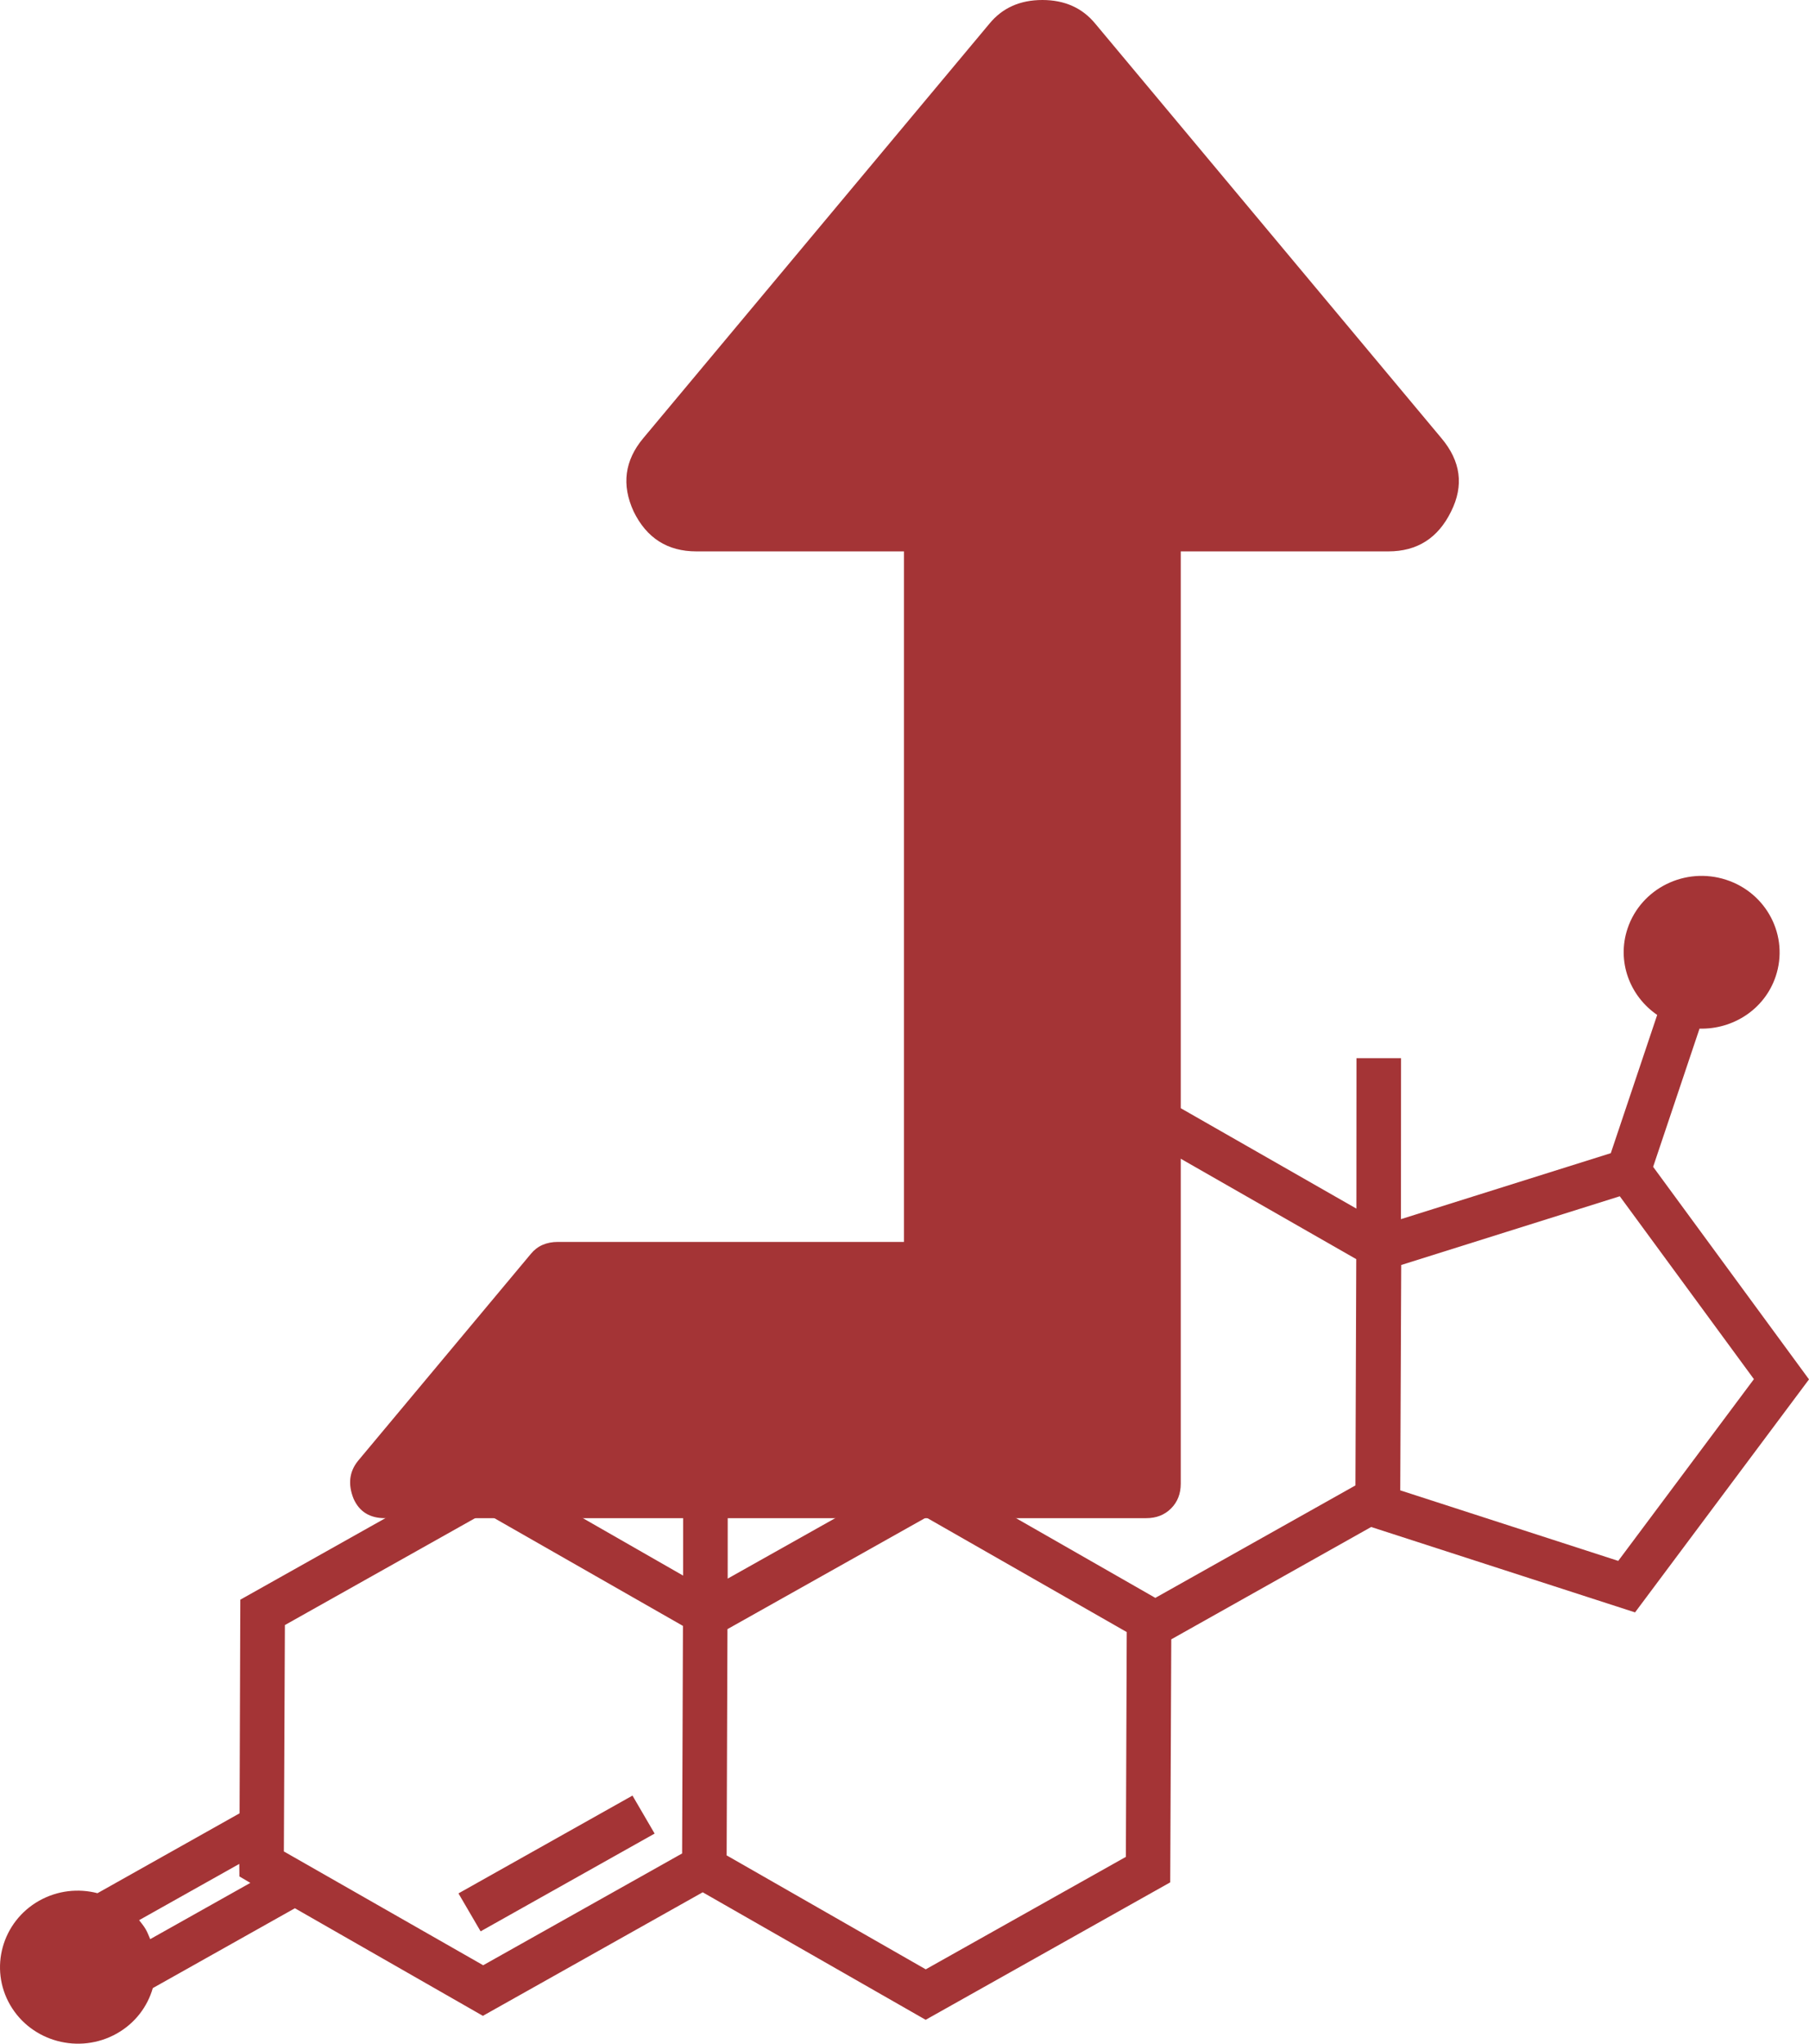
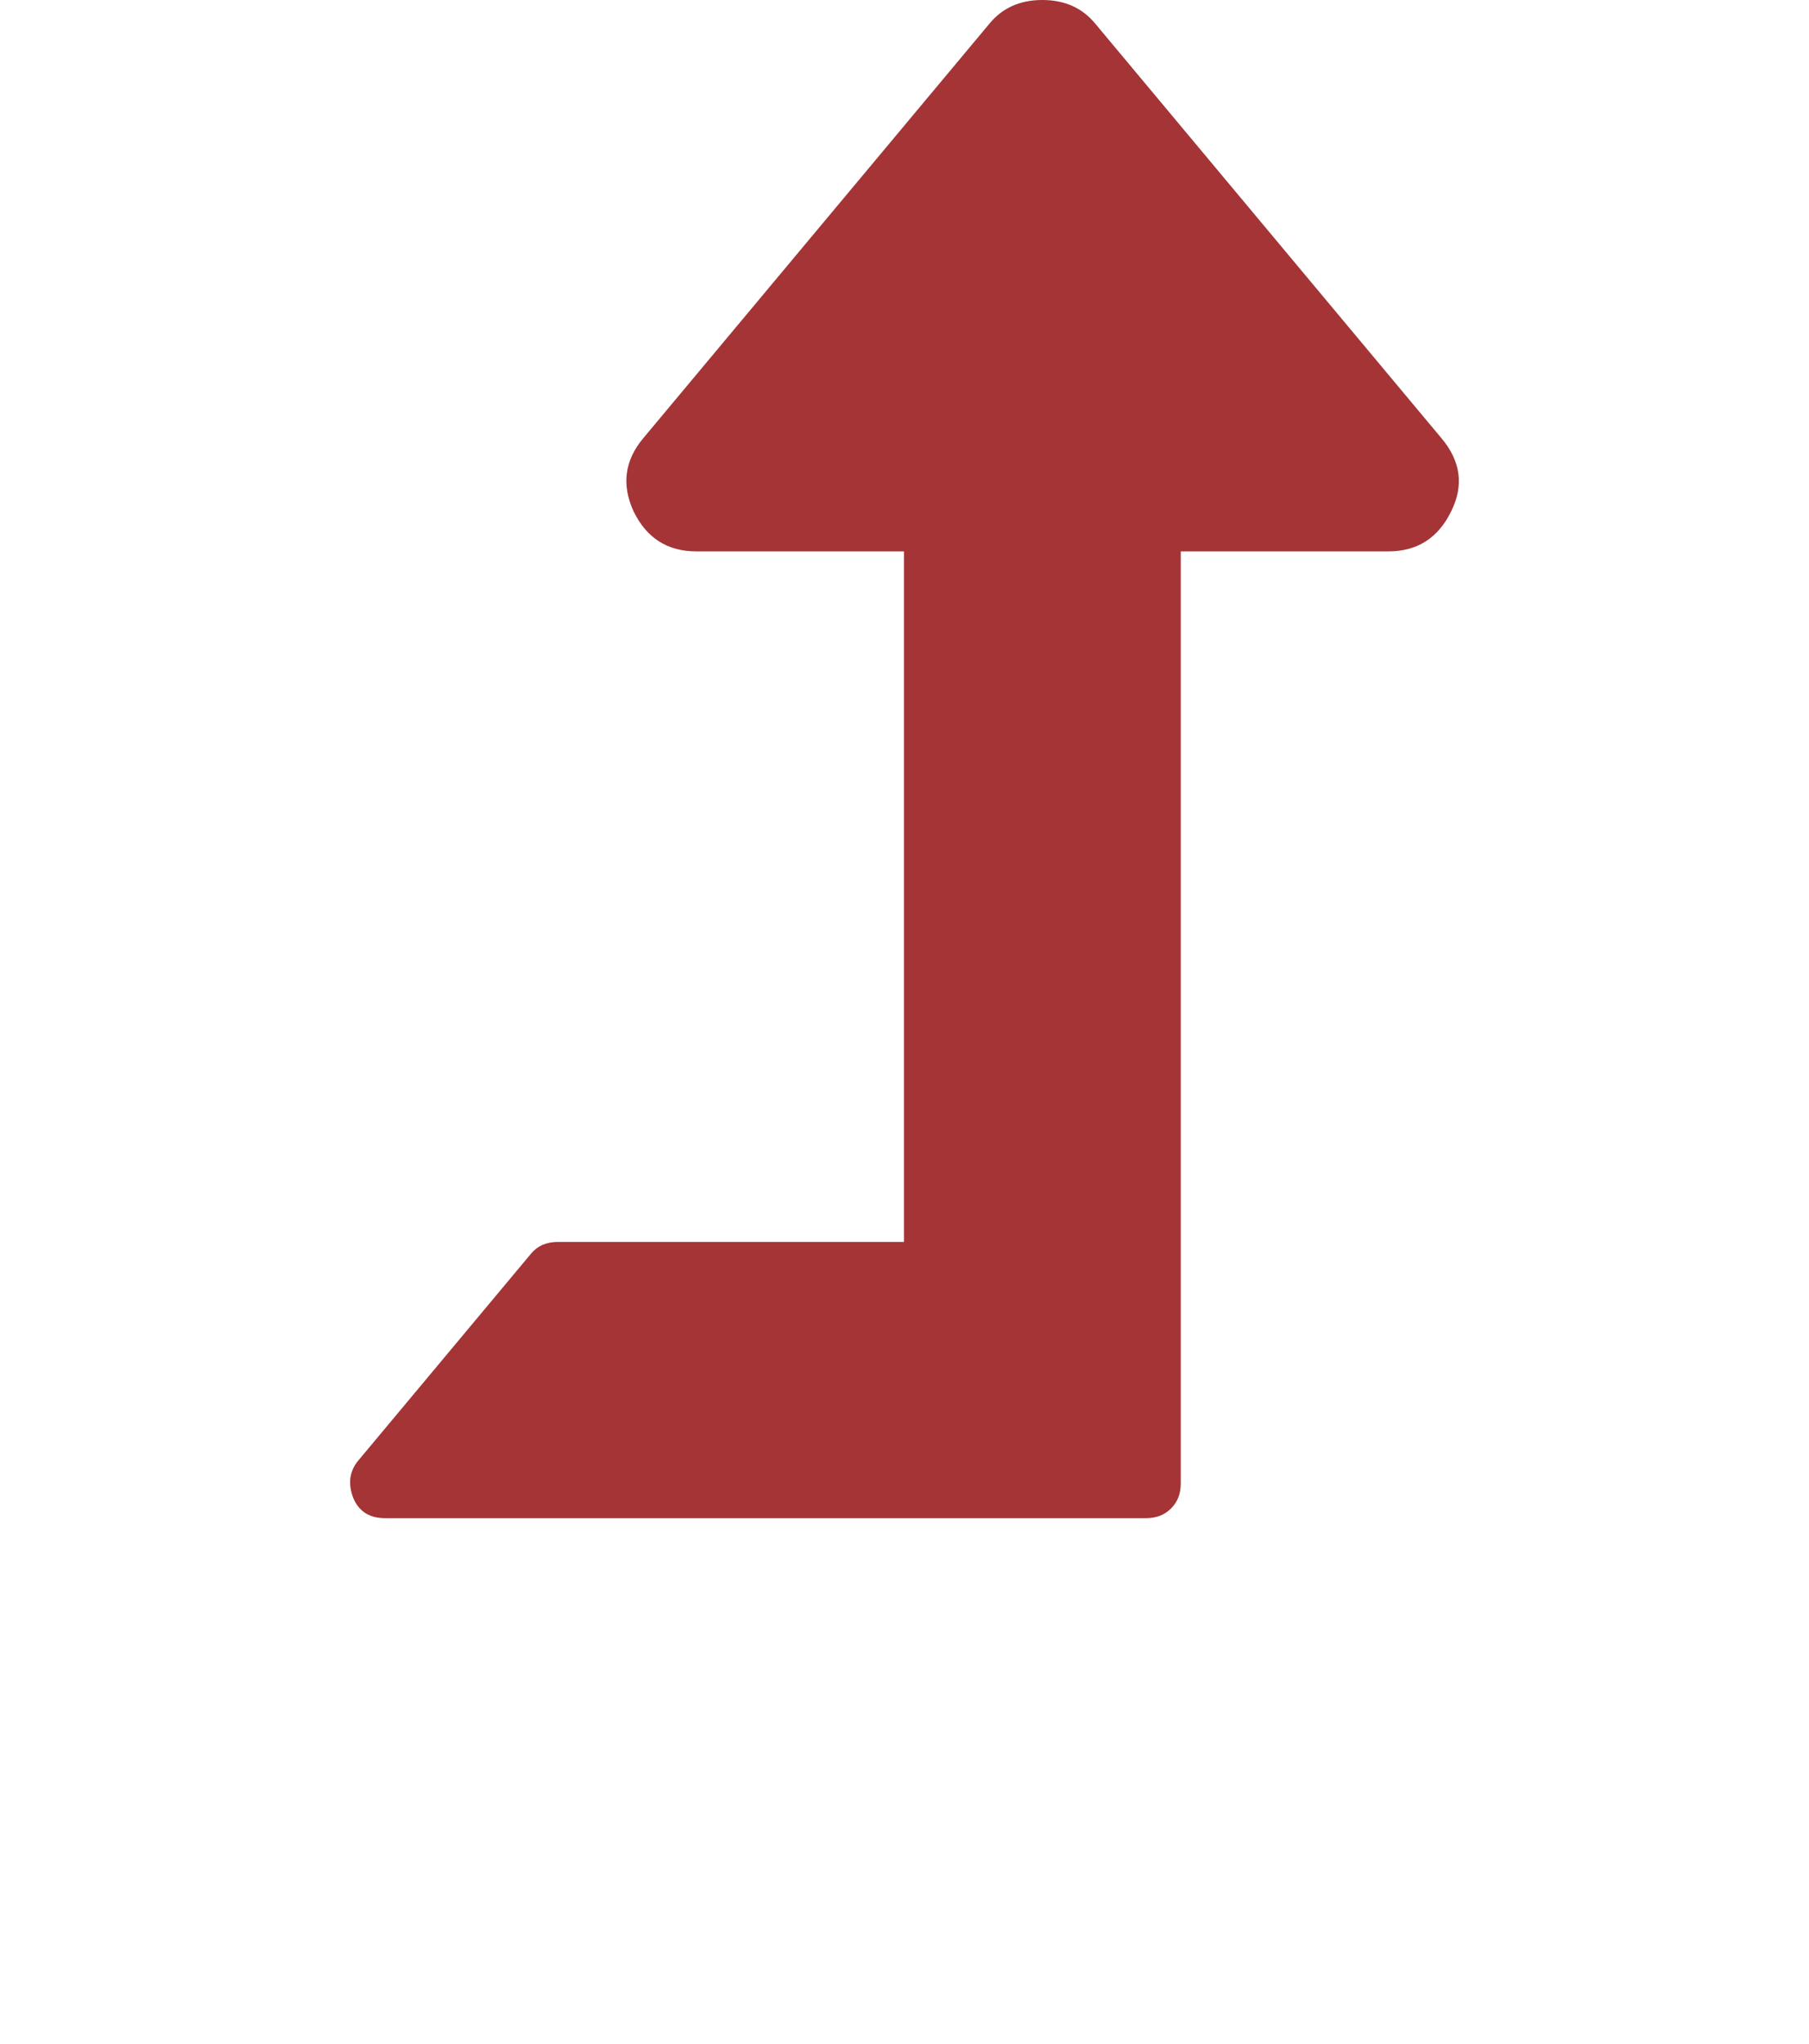
<svg xmlns="http://www.w3.org/2000/svg" width="62" height="70" viewBox="0 0 62 70" fill="none">
-   <path d="M8.236 54.792L8.211 62.109L3.341 64.845C2.688 64.676 1.974 64.749 1.344 65.102C0.066 65.821 -0.379 67.426 0.352 68.681C1.084 69.936 2.72 70.372 3.999 69.654C4.629 69.301 5.054 68.733 5.237 68.096L10.107 65.361L16.55 69.046L24.084 64.814L31.725 69.182L40.107 64.474L40.143 56.15L46.994 52.302L56.038 55.227L62 47.246L56.658 39.966L58.248 35.232C59.397 35.263 60.48 34.57 60.858 33.444C61.32 32.068 60.558 30.586 59.157 30.133C57.755 29.679 56.244 30.427 55.782 31.802C55.404 32.928 55.855 34.117 56.797 34.763L55.207 39.498L48.015 41.758L48.018 36.245L46.491 36.245L46.488 41.397L39.663 37.498L31.28 42.205L31.244 50.529L24.94 54.07L24.943 48.61L23.416 48.609L23.413 53.967L16.626 50.081L8.236 54.792ZM5.148 66.419C5.096 66.302 5.056 66.186 4.991 66.076C4.927 65.965 4.842 65.866 4.768 65.769L8.201 63.842L8.205 64.271L8.58 64.492L5.148 66.419ZM38.587 63.601L31.728 67.453L24.943 63.572L24.904 63.551L24.932 55.801L24.965 55.782L31.744 51.975L38.617 55.901L38.587 63.601ZM55.515 40.974L60.112 47.238L55.462 53.463L47.991 51.047L48.024 43.328L55.515 40.974ZM32.801 43.078L39.659 39.226L46.483 43.128L46.455 50.878L39.643 54.704L39.597 54.73L32.773 50.828L32.77 50.778L32.801 43.078ZM16.616 51.813L23.407 55.69L23.378 63.484L16.56 67.313L9.729 63.415L9.764 55.661L16.616 51.813ZM16.472 66.152L15.713 64.852L21.677 61.502L22.436 62.803L16.472 66.152Z" fill="#A43436" />
  <path d="M49.399 15.005L37.54 0.813C37.095 0.271 36.489 0 35.725 0C34.959 0 34.353 0.271 33.909 0.813L22.05 15.005C21.408 15.769 21.297 16.606 21.716 17.518C22.161 18.43 22.878 18.886 23.866 18.886H30.982V42.538H19.123C18.728 42.538 18.419 42.674 18.196 42.945L12.267 50.041C11.97 50.41 11.921 50.842 12.118 51.334C12.316 51.779 12.674 52 13.193 52H39.283C39.629 52 39.913 51.89 40.135 51.668C40.358 51.446 40.468 51.163 40.468 50.818V18.886H47.584C48.572 18.886 49.288 18.43 49.734 17.518C50.178 16.631 50.066 15.794 49.399 15.005Z" fill="#A43436" />
</svg>